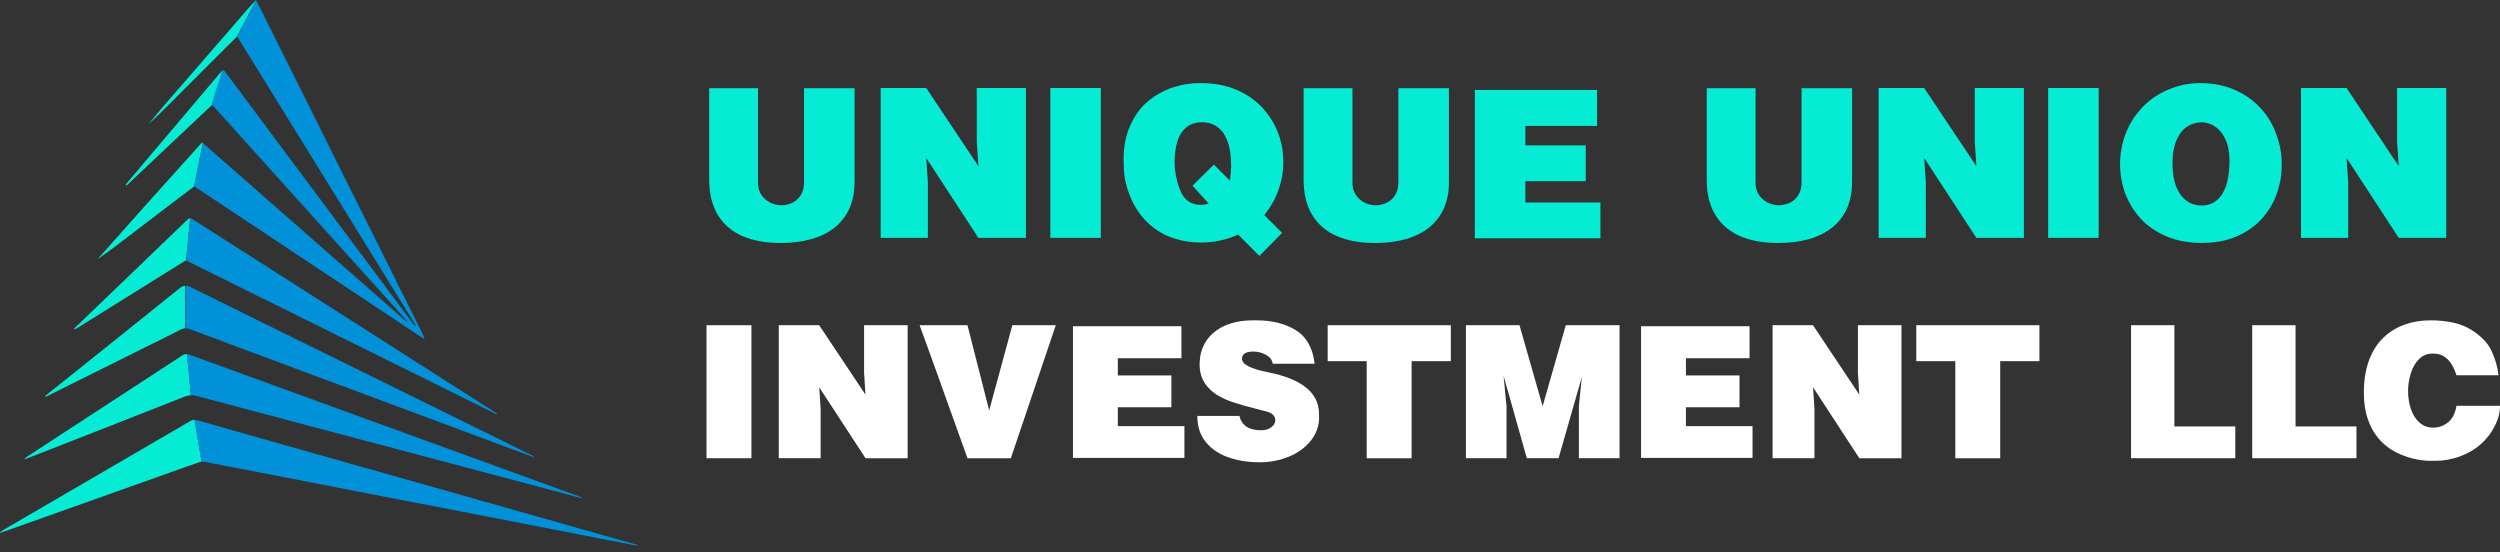
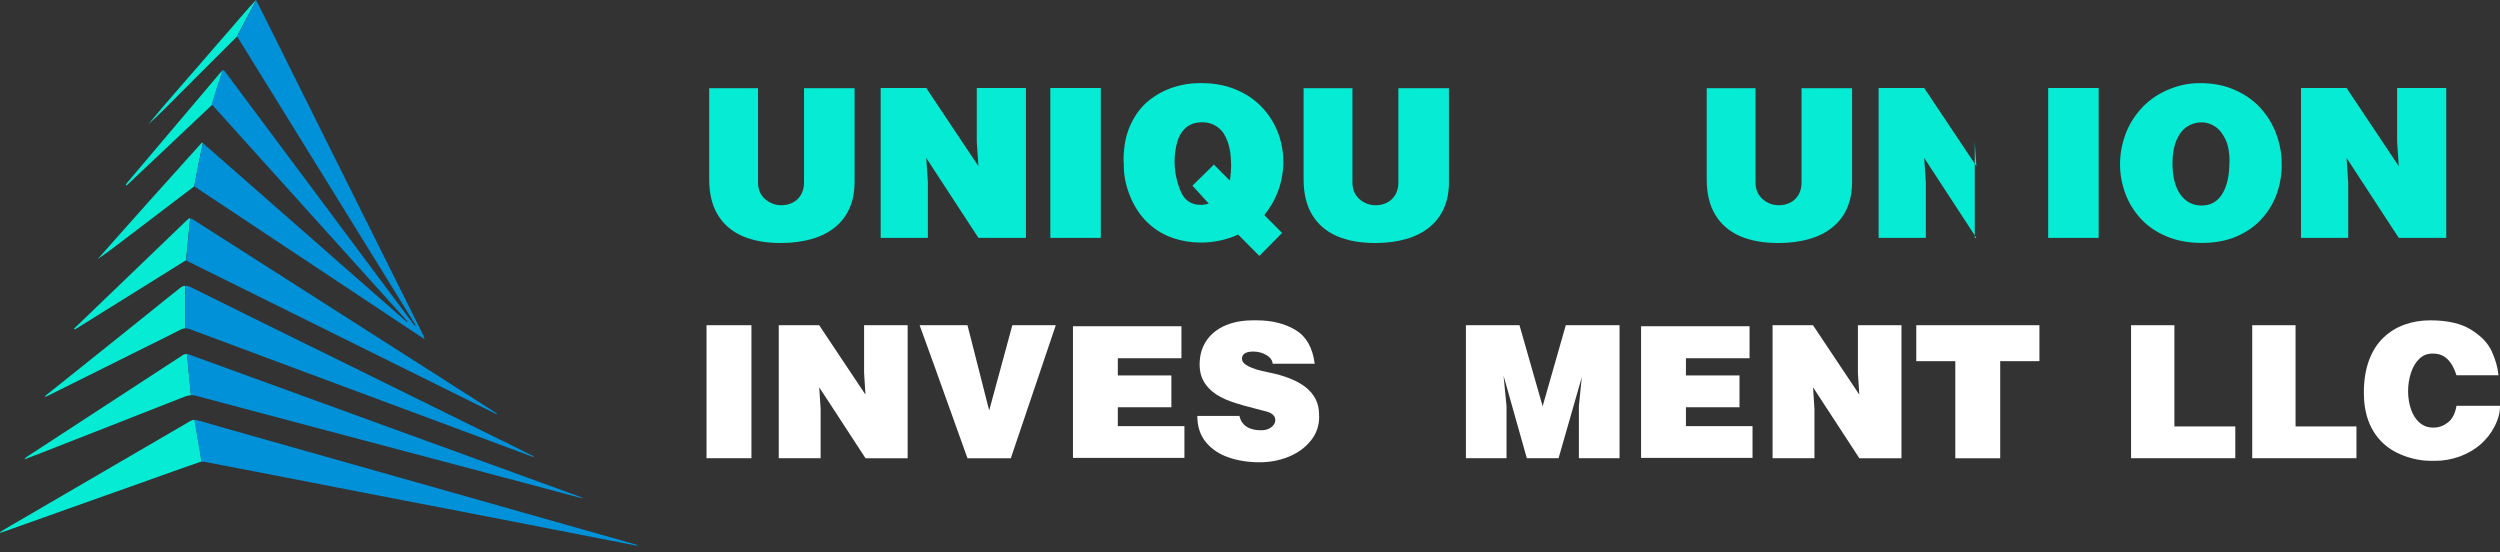
<svg xmlns="http://www.w3.org/2000/svg" width="172" height="38" viewBox="0 0 172 38" fill="none">
  <rect x="0" y="0" width="172" height="38" fill="#333333" stroke="none" />
  <path d="M14.256 4.56C13.584 5.232 12.914 5.903 12.241 6.575C11.572 7.241 10.91 7.921 10.207 8.551C10.799 7.818 11.414 7.108 12.031 6.398C12.648 5.688 13.265 4.98 13.883 4.27C14.505 3.554 15.12 2.83 15.748 2.12C16.366 1.421 16.952 0.694 17.614 0C17.617 0.006 17.619 0.011 17.622 0.017C17.271 0.672 16.717 1.702 16.288 2.532C15.593 3.225 14.924 3.894 14.256 4.56Z" fill="#06EBD4" />
  <path d="M13.362 12.82C12.609 13.392 11.873 13.951 11.139 14.509C10.397 15.073 9.658 15.642 8.916 16.203C8.191 16.753 7.474 17.314 6.719 17.825C9.094 15.139 11.485 12.472 13.901 9.797C13.918 9.813 13.937 9.827 13.954 9.844C13.832 10.432 13.53 11.895 13.362 12.82Z" fill="#06EBD4" />
  <path d="M8.707 12.761C8.687 12.747 8.668 12.731 8.648 12.717C8.684 12.664 8.718 12.606 8.759 12.557C10.866 10.067 12.972 7.579 15.081 5.092C15.203 4.948 15.272 4.871 15.333 4.852C15.095 5.567 14.79 6.499 14.575 7.228C12.604 9.088 10.655 10.926 8.709 12.764L8.707 12.761Z" fill="#06EBD4" />
  <path d="M13.726 31.796C13.136 31.995 12.55 32.208 11.963 32.415C8.079 33.797 4.196 35.178 0.313 36.56C0.216 36.593 0.119 36.624 0.022 36.657L0 36.61C0.116 36.538 0.23 36.461 0.349 36.392C4.592 33.921 8.835 31.45 13.078 28.977C13.183 28.913 13.283 28.886 13.388 28.883L13.873 31.765C13.82 31.771 13.77 31.779 13.723 31.796H13.726Z" fill="#06EBD4" />
  <path d="M12.723 27.281C9.377 28.602 6.025 29.912 2.676 31.222C2.344 31.352 2.012 31.479 1.68 31.606C1.727 31.515 1.79 31.46 1.862 31.416C5.433 29.089 9.004 26.767 12.569 24.435C12.674 24.366 12.768 24.352 12.865 24.363L13.133 27.193C12.998 27.198 12.865 27.226 12.723 27.281Z" fill="#06EBD4" />
  <path d="M12.445 22.668C11.609 23.099 10.765 23.511 9.923 23.928C7.728 25.02 5.536 26.112 3.341 27.206C3.269 27.242 3.195 27.27 3.123 27.3C3.114 27.284 3.106 27.264 3.098 27.247C3.294 27.09 3.493 26.933 3.69 26.775C6.58 24.465 9.472 22.157 12.353 19.835C12.492 19.722 12.611 19.67 12.738 19.664V22.588C12.644 22.591 12.55 22.618 12.445 22.671V22.668Z" fill="#06EBD4" />
  <path d="M12.791 17.921C12.766 17.926 12.755 17.926 12.75 17.932C10.259 19.485 7.77 21.038 5.279 22.591C5.249 22.611 5.218 22.627 5.188 22.644C5.174 22.652 5.155 22.655 5.138 22.657C5.13 22.657 5.121 22.652 5.116 22.646C5.11 22.641 5.108 22.635 5.094 22.608C5.49 22.229 5.888 21.848 6.287 21.464C8.459 19.374 10.635 17.285 12.808 15.196C12.944 15.063 13.004 15.011 13.079 15.016C12.977 16.036 12.86 17.255 12.797 17.923C12.797 17.923 12.794 17.923 12.791 17.921Z" fill="#06EBD4" />
  <path d="M21.308 7.396C23.315 11.417 25.319 15.441 27.325 19.462C27.912 20.639 28.501 21.819 29.088 22.996C29.138 23.096 29.168 23.204 29.221 23.347C23.901 19.816 18.632 16.317 13.359 12.816C13.528 11.89 13.83 10.428 13.952 9.839C18.654 13.965 23.323 18.058 27.989 22.151C28.003 22.137 28.014 22.123 28.028 22.109C23.547 17.138 19.064 12.166 14.572 7.184C14.563 7.189 14.558 7.197 14.55 7.203C14.765 6.473 15.07 5.542 15.308 4.826C15.388 4.802 15.452 4.884 15.598 5.081C18.172 8.532 20.746 11.984 23.32 15.435C25.011 17.704 26.705 19.97 28.396 22.239C28.421 22.275 28.446 22.311 28.477 22.344C28.499 22.369 28.529 22.388 28.557 22.408C28.571 22.397 28.582 22.383 28.596 22.372C24.508 15.759 20.417 9.143 16.315 2.508L16.285 2.538C16.717 1.709 17.267 0.678 17.619 0.023C17.677 0.126 17.716 0.192 17.749 0.256C18.936 2.635 20.124 5.014 21.308 7.396Z" fill="#0091D8" />
  <path d="M13.584 28.913C14.788 29.264 15.992 29.604 17.198 29.944C21.447 31.146 25.692 32.348 29.941 33.55C34.087 34.724 38.23 35.899 42.376 37.073C42.88 37.217 43.381 37.361 43.884 37.504C43.846 37.535 43.81 37.54 43.776 37.535C43.123 37.408 42.47 37.283 41.817 37.156C40.58 36.916 39.345 36.673 38.108 36.432C37.062 36.228 36.013 36.02 34.967 35.819C33.852 35.6 32.733 35.385 31.615 35.169C30.386 34.932 29.157 34.697 27.931 34.459C26.797 34.241 25.665 34.017 24.53 33.799C23.481 33.594 22.435 33.392 21.386 33.188C20.27 32.969 19.152 32.751 18.037 32.536C16.714 32.279 15.391 32.024 14.068 31.776C14.004 31.765 13.932 31.765 13.863 31.773L13.379 28.891C13.445 28.891 13.512 28.896 13.586 28.916L13.584 28.913Z" fill="#0091D8" />
  <path d="M25.667 28.999C30.034 30.588 34.401 32.177 38.769 33.764C39.203 33.921 39.641 34.081 40.075 34.242C40.07 34.253 40.061 34.264 40.056 34.275C39.978 34.258 39.901 34.244 39.826 34.225C37.717 33.664 35.608 33.103 33.502 32.542C29.428 31.462 25.354 30.384 21.28 29.303C18.689 28.615 16.096 27.93 13.505 27.236C13.375 27.2 13.254 27.186 13.132 27.189L12.863 24.359C12.919 24.365 12.974 24.379 13.032 24.401C17.242 25.935 21.454 27.465 25.664 28.997L25.667 28.999Z" fill="#0091D8" />
  <path d="M21.484 23.882C26.037 26.126 30.592 28.367 35.145 30.611C35.671 30.871 36.197 31.133 36.723 31.396C36.717 31.412 36.712 31.426 36.706 31.443C36.642 31.421 36.576 31.404 36.512 31.379C34.94 30.793 33.368 30.21 31.796 29.624C28.151 28.267 24.506 26.911 20.861 25.554C18.262 24.587 15.661 23.622 13.065 22.647C12.957 22.608 12.863 22.586 12.766 22.588V19.665C12.874 19.659 12.987 19.687 13.123 19.756C15.904 21.14 18.697 22.511 21.484 23.885V23.882Z" fill="#0091D8" />
  <path d="M23.262 21.474C26.276 23.397 29.29 25.323 32.307 27.247C32.935 27.648 33.563 28.051 34.192 28.452C34.183 28.468 34.172 28.485 34.164 28.501C27.04 24.973 19.919 21.446 12.809 17.923C12.872 17.254 12.989 16.035 13.091 15.016C13.149 15.021 13.213 15.06 13.329 15.134C16.642 17.248 19.952 19.36 23.265 21.474H23.262Z" fill="#0091D8" />
  <path d="M58.791 12.556C58.791 13.214 58.678 13.805 58.449 14.321C58.224 14.841 57.886 15.278 57.449 15.636C57.007 15.994 56.473 16.265 55.843 16.444C55.214 16.623 54.509 16.719 53.725 16.719C52.675 16.719 51.782 16.556 51.044 16.227C50.315 15.899 49.756 15.407 49.373 14.762C48.985 14.113 48.793 13.309 48.793 12.352V6.07H52.153V12.56C52.153 13.035 52.316 13.413 52.637 13.697C52.958 13.98 53.333 14.121 53.771 14.121C54.038 14.121 54.288 14.063 54.526 13.946C54.759 13.83 54.951 13.655 55.097 13.418C55.243 13.176 55.318 12.893 55.318 12.56V6.07H58.795V12.56L58.791 12.556Z" fill="#06EBD4" />
  <path d="M70.584 16.366H67.315L63.725 10.867L63.838 12.549V16.366H60.59V6.055H63.725L67.315 11.433L67.202 9.739V6.055H70.584V16.366Z" fill="#06EBD4" />
  <path d="M75.735 16.366H72.262V6.055H75.735V16.366Z" fill="#06EBD4" />
  <path d="M88.295 11.105C88.295 11.551 88.245 11.984 88.153 12.4C88.058 12.82 87.916 13.228 87.728 13.624C87.541 14.019 87.29 14.411 86.986 14.798L88.208 16.026L86.644 17.608L85.185 16.138C84.38 16.505 83.521 16.688 82.604 16.688C81.954 16.688 81.324 16.584 80.72 16.384C80.115 16.18 79.573 15.868 79.089 15.439C78.606 15.014 78.201 14.469 77.876 13.79C77.709 13.424 77.576 13.062 77.484 12.7C77.372 12.271 77.317 11.846 77.317 11.438V11.259L77.301 11.039C77.301 10.081 77.463 9.257 77.793 8.558C78.122 7.858 78.547 7.305 79.069 6.897C79.59 6.485 80.153 6.189 80.749 5.998C81.345 5.81 81.929 5.719 82.487 5.719H82.646C83.513 5.719 84.297 5.86 85.006 6.152C85.71 6.443 86.302 6.839 86.79 7.346C87.274 7.85 87.645 8.425 87.903 9.07C88.158 9.711 88.291 10.393 88.291 11.11L88.295 11.105ZM84.697 11.309C84.697 10.693 84.618 10.169 84.46 9.74C84.376 9.511 84.28 9.32 84.172 9.157C84.063 8.999 83.93 8.862 83.772 8.745C83.471 8.524 83.117 8.412 82.708 8.412C82.254 8.412 81.887 8.533 81.599 8.778C81.316 9.024 81.112 9.353 80.995 9.765C80.874 10.177 80.811 10.623 80.811 11.097C80.811 11.792 80.945 12.467 81.212 13.116C81.474 13.77 81.941 14.094 82.608 14.094C82.788 14.094 82.975 14.065 83.167 14.011L82.041 12.775L83.517 11.322L84.622 12.438C84.676 12.005 84.706 11.63 84.706 11.305L84.697 11.309Z" fill="#06EBD4" />
  <path d="M99.686 12.556C99.686 13.214 99.573 13.805 99.344 14.321C99.118 14.841 98.781 15.278 98.343 15.636C97.901 15.994 97.367 16.265 96.738 16.444C96.108 16.627 95.404 16.719 94.62 16.719C93.569 16.719 92.677 16.556 91.939 16.227C91.209 15.899 90.651 15.407 90.267 14.762C89.879 14.113 89.688 13.309 89.688 12.352V6.07H93.048V12.56C93.048 13.035 93.211 13.413 93.527 13.697C93.849 13.98 94.224 14.121 94.662 14.121C94.928 14.121 95.178 14.063 95.416 13.946C95.654 13.83 95.841 13.655 95.987 13.418C96.133 13.176 96.208 12.893 96.208 12.56V6.07H99.686V12.56V12.556Z" fill="#06EBD4" />
-   <path d="M110.108 16.395H101.469V6.188H109.878V8.664H104.946V10.001H109.099V12.465H104.946V13.93H110.108V16.395Z" fill="#06EBD4" />
  <path d="M127.42 12.556C127.42 13.214 127.307 13.805 127.078 14.321C126.853 14.841 126.515 15.278 126.077 15.636C125.635 15.994 125.102 16.265 124.472 16.444C123.843 16.627 123.138 16.719 122.354 16.719C121.303 16.719 120.411 16.556 119.673 16.227C118.944 15.899 118.385 15.407 118.001 14.762C117.614 14.113 117.422 13.309 117.422 12.352V6.07H120.782V12.56C120.782 13.035 120.945 13.413 121.266 13.697C121.587 13.98 121.962 14.121 122.4 14.121C122.667 14.121 122.917 14.063 123.155 13.946C123.392 13.83 123.58 13.655 123.726 13.418C123.872 13.176 123.947 12.893 123.947 12.56V6.07H127.424V12.56L127.42 12.556Z" fill="#06EBD4" />
-   <path d="M139.244 16.366H135.975L132.385 10.867L132.498 12.549V16.366H129.25V6.055H132.385L135.975 11.433L135.863 9.739V6.055H139.244V16.366Z" fill="#06EBD4" />
+   <path d="M139.244 16.366H135.975L132.385 10.867L132.498 12.549V16.366H129.25V6.055H132.385L135.975 11.433L135.863 9.739V6.055V16.366Z" fill="#06EBD4" />
  <path d="M144.387 16.366H140.914V6.055H144.387V16.366Z" fill="#06EBD4" />
  <path d="M156.983 11.343C156.983 12.038 156.866 12.7 156.641 13.337C156.412 13.969 156.07 14.54 155.607 15.052C155.149 15.564 154.569 15.967 153.873 16.267C153.177 16.567 152.38 16.713 151.48 16.713C150.579 16.713 149.774 16.563 149.066 16.267C148.357 15.967 147.765 15.568 147.294 15.056C146.822 14.544 146.464 13.965 146.222 13.312C145.98 12.662 145.859 11.992 145.859 11.301C145.859 10.61 145.98 9.944 146.21 9.295C146.443 8.645 146.797 8.054 147.269 7.521C147.74 6.984 148.319 6.56 149.011 6.239C149.378 6.073 149.754 5.944 150.141 5.852C150.529 5.765 150.938 5.719 151.367 5.719C152.247 5.719 153.035 5.873 153.735 6.177C154.44 6.485 155.028 6.897 155.507 7.417C155.987 7.938 156.345 8.524 156.591 9.178C156.716 9.515 156.812 9.857 156.879 10.194C156.946 10.535 156.979 10.876 156.979 11.218V11.343H156.983ZM153.393 11.101C153.393 10.498 153.302 9.998 153.114 9.594C152.926 9.195 152.689 8.895 152.393 8.703C152.097 8.512 151.792 8.416 151.48 8.416C151.1 8.416 150.758 8.52 150.454 8.724C150.154 8.924 149.916 9.24 149.733 9.665C149.558 10.09 149.466 10.61 149.466 11.222C149.466 12.154 149.649 12.87 150.008 13.378C150.371 13.886 150.863 14.14 151.475 14.14C152.088 14.14 152.559 13.874 152.889 13.345C153.222 12.816 153.385 12.071 153.385 11.105L153.393 11.101Z" fill="#06EBD4" />
  <path d="M168.302 16.366H165.034L161.444 10.867L161.556 12.549V16.366H158.309V6.055H161.444L165.034 11.433L164.921 9.739V6.055H168.302V16.366Z" fill="#06EBD4" />
  <path d="M51.699 31.525H48.609V22.375H51.699V31.525Z" fill="white" />
  <path d="M62.45 31.529H59.549L56.363 26.646L56.459 28.136V31.525H53.578V22.375H56.359L59.544 27.15L59.449 25.643V22.375H62.446V31.525L62.45 31.529Z" fill="white" />
  <path d="M72.638 22.375L70.457 28.831L69.544 31.529H66.563L64.245 25.064L63.27 22.375H66.563L68.056 28.24L69.649 22.375H72.638Z" fill="white" />
  <path d="M81.488 31.503H73.82V22.445H81.283V24.647H76.906V25.83H80.591V28.019H76.906V29.318H81.488V31.508V31.503Z" fill="white" />
  <path d="M90.76 28.662C90.76 29.295 90.564 29.853 90.172 30.331C89.78 30.814 89.271 31.176 88.646 31.43C88.02 31.68 87.362 31.805 86.665 31.805C85.898 31.805 85.185 31.697 84.535 31.472C83.884 31.251 83.363 30.902 82.967 30.423C82.571 29.94 82.375 29.341 82.375 28.616H85.269C85.431 29.274 85.931 29.603 86.765 29.603C87.053 29.603 87.291 29.532 87.47 29.39C87.649 29.249 87.741 29.091 87.741 28.908C87.741 28.629 87.545 28.433 87.157 28.317C86.757 28.212 86.511 28.154 86.428 28.129C86.19 28.067 85.902 27.988 85.56 27.896C85.219 27.8 84.927 27.709 84.681 27.621C84.435 27.534 84.197 27.43 83.972 27.309C83.547 27.088 83.196 26.793 82.934 26.422C82.667 26.056 82.533 25.602 82.533 25.057C82.533 24.895 82.55 24.724 82.575 24.533C82.625 24.2 82.738 23.883 82.913 23.579C83.088 23.275 83.326 23.009 83.63 22.78C83.93 22.551 84.293 22.368 84.722 22.239C85.148 22.11 85.635 22.039 86.182 22.039H86.461C87.516 22.039 88.408 22.264 89.142 22.709C89.876 23.155 90.313 23.925 90.451 25.024H87.562C87.537 24.778 87.386 24.578 87.115 24.42C86.844 24.266 86.549 24.187 86.228 24.187C85.802 24.187 85.552 24.299 85.473 24.528C85.456 24.57 85.448 24.624 85.448 24.682C85.448 25.07 86.052 25.378 87.257 25.615C88.366 25.835 89.213 26.169 89.801 26.618C90.105 26.851 90.338 27.126 90.505 27.438C90.668 27.75 90.751 28.113 90.751 28.512V28.654L90.76 28.662Z" fill="white" />
-   <path d="M99.816 24.848H97.118V31.529H94.029V24.848H91.344V22.375H99.816V24.848Z" fill="white" />
  <path d="M111.42 31.525H108.627V27.949L108.827 25.951L107.23 31.525H105.046L103.445 25.851L103.649 27.949V31.525H100.855V22.375H104.541L106.134 27.949L107.726 22.375H111.425V31.525H111.42Z" fill="white" />
  <path d="M120.574 31.503H112.906V22.445H120.369V24.647H115.992V25.83H119.677V28.019H115.992V29.318H120.574V31.508V31.503Z" fill="white" />
  <path d="M130.825 31.529H127.924L124.738 26.646L124.834 28.136V31.525H121.953V22.375H124.734L127.919 27.15L127.824 25.643V22.375H130.821V31.525L130.825 31.529Z" fill="white" />
  <path d="M140.312 24.848H137.614V31.529H134.525V24.848H131.84V22.375H140.312V24.848Z" fill="white" />
  <path d="M153.788 31.525H146.617V22.375H149.598V29.339H153.788V31.529V31.525Z" fill="white" />
  <path d="M162.124 31.525H154.953V22.375H157.934V29.339H162.124V31.529V31.525Z" fill="white" />
  <path d="M172.001 27.917C172.001 28.158 171.968 28.4 171.905 28.637C171.839 28.874 171.743 29.116 171.614 29.361C171.38 29.819 171.063 30.219 170.667 30.569C170.271 30.918 169.792 31.197 169.245 31.401C168.695 31.601 168.128 31.705 167.528 31.705H167.323C166.952 31.705 166.606 31.676 166.285 31.609C165.964 31.547 165.643 31.455 165.326 31.33C164.755 31.114 164.267 30.806 163.863 30.402C163.462 30.002 163.154 29.515 162.946 28.949C162.737 28.383 162.633 27.738 162.633 27.022C162.633 26.181 162.75 25.44 162.983 24.803C163.217 24.17 163.546 23.646 163.971 23.238C164.396 22.83 164.884 22.53 165.43 22.335C165.981 22.135 166.573 22.039 167.215 22.039C168.391 22.039 169.32 22.256 170.008 22.68C170.692 23.105 171.172 23.604 171.43 24.166C171.689 24.728 171.843 25.282 171.897 25.819H169.008C168.691 24.824 168.165 24.329 167.432 24.329H167.315C166.986 24.329 166.694 24.449 166.439 24.695C166.185 24.941 165.997 25.265 165.868 25.673C165.739 26.081 165.676 26.493 165.676 26.918C165.676 27.342 165.743 27.763 165.872 28.146C166.002 28.529 166.193 28.837 166.456 29.07C166.719 29.303 167.036 29.42 167.415 29.42C167.794 29.42 168.103 29.303 168.407 29.074C168.712 28.845 168.912 28.462 169.008 27.917H171.993H172.001Z" fill="white" />
</svg>